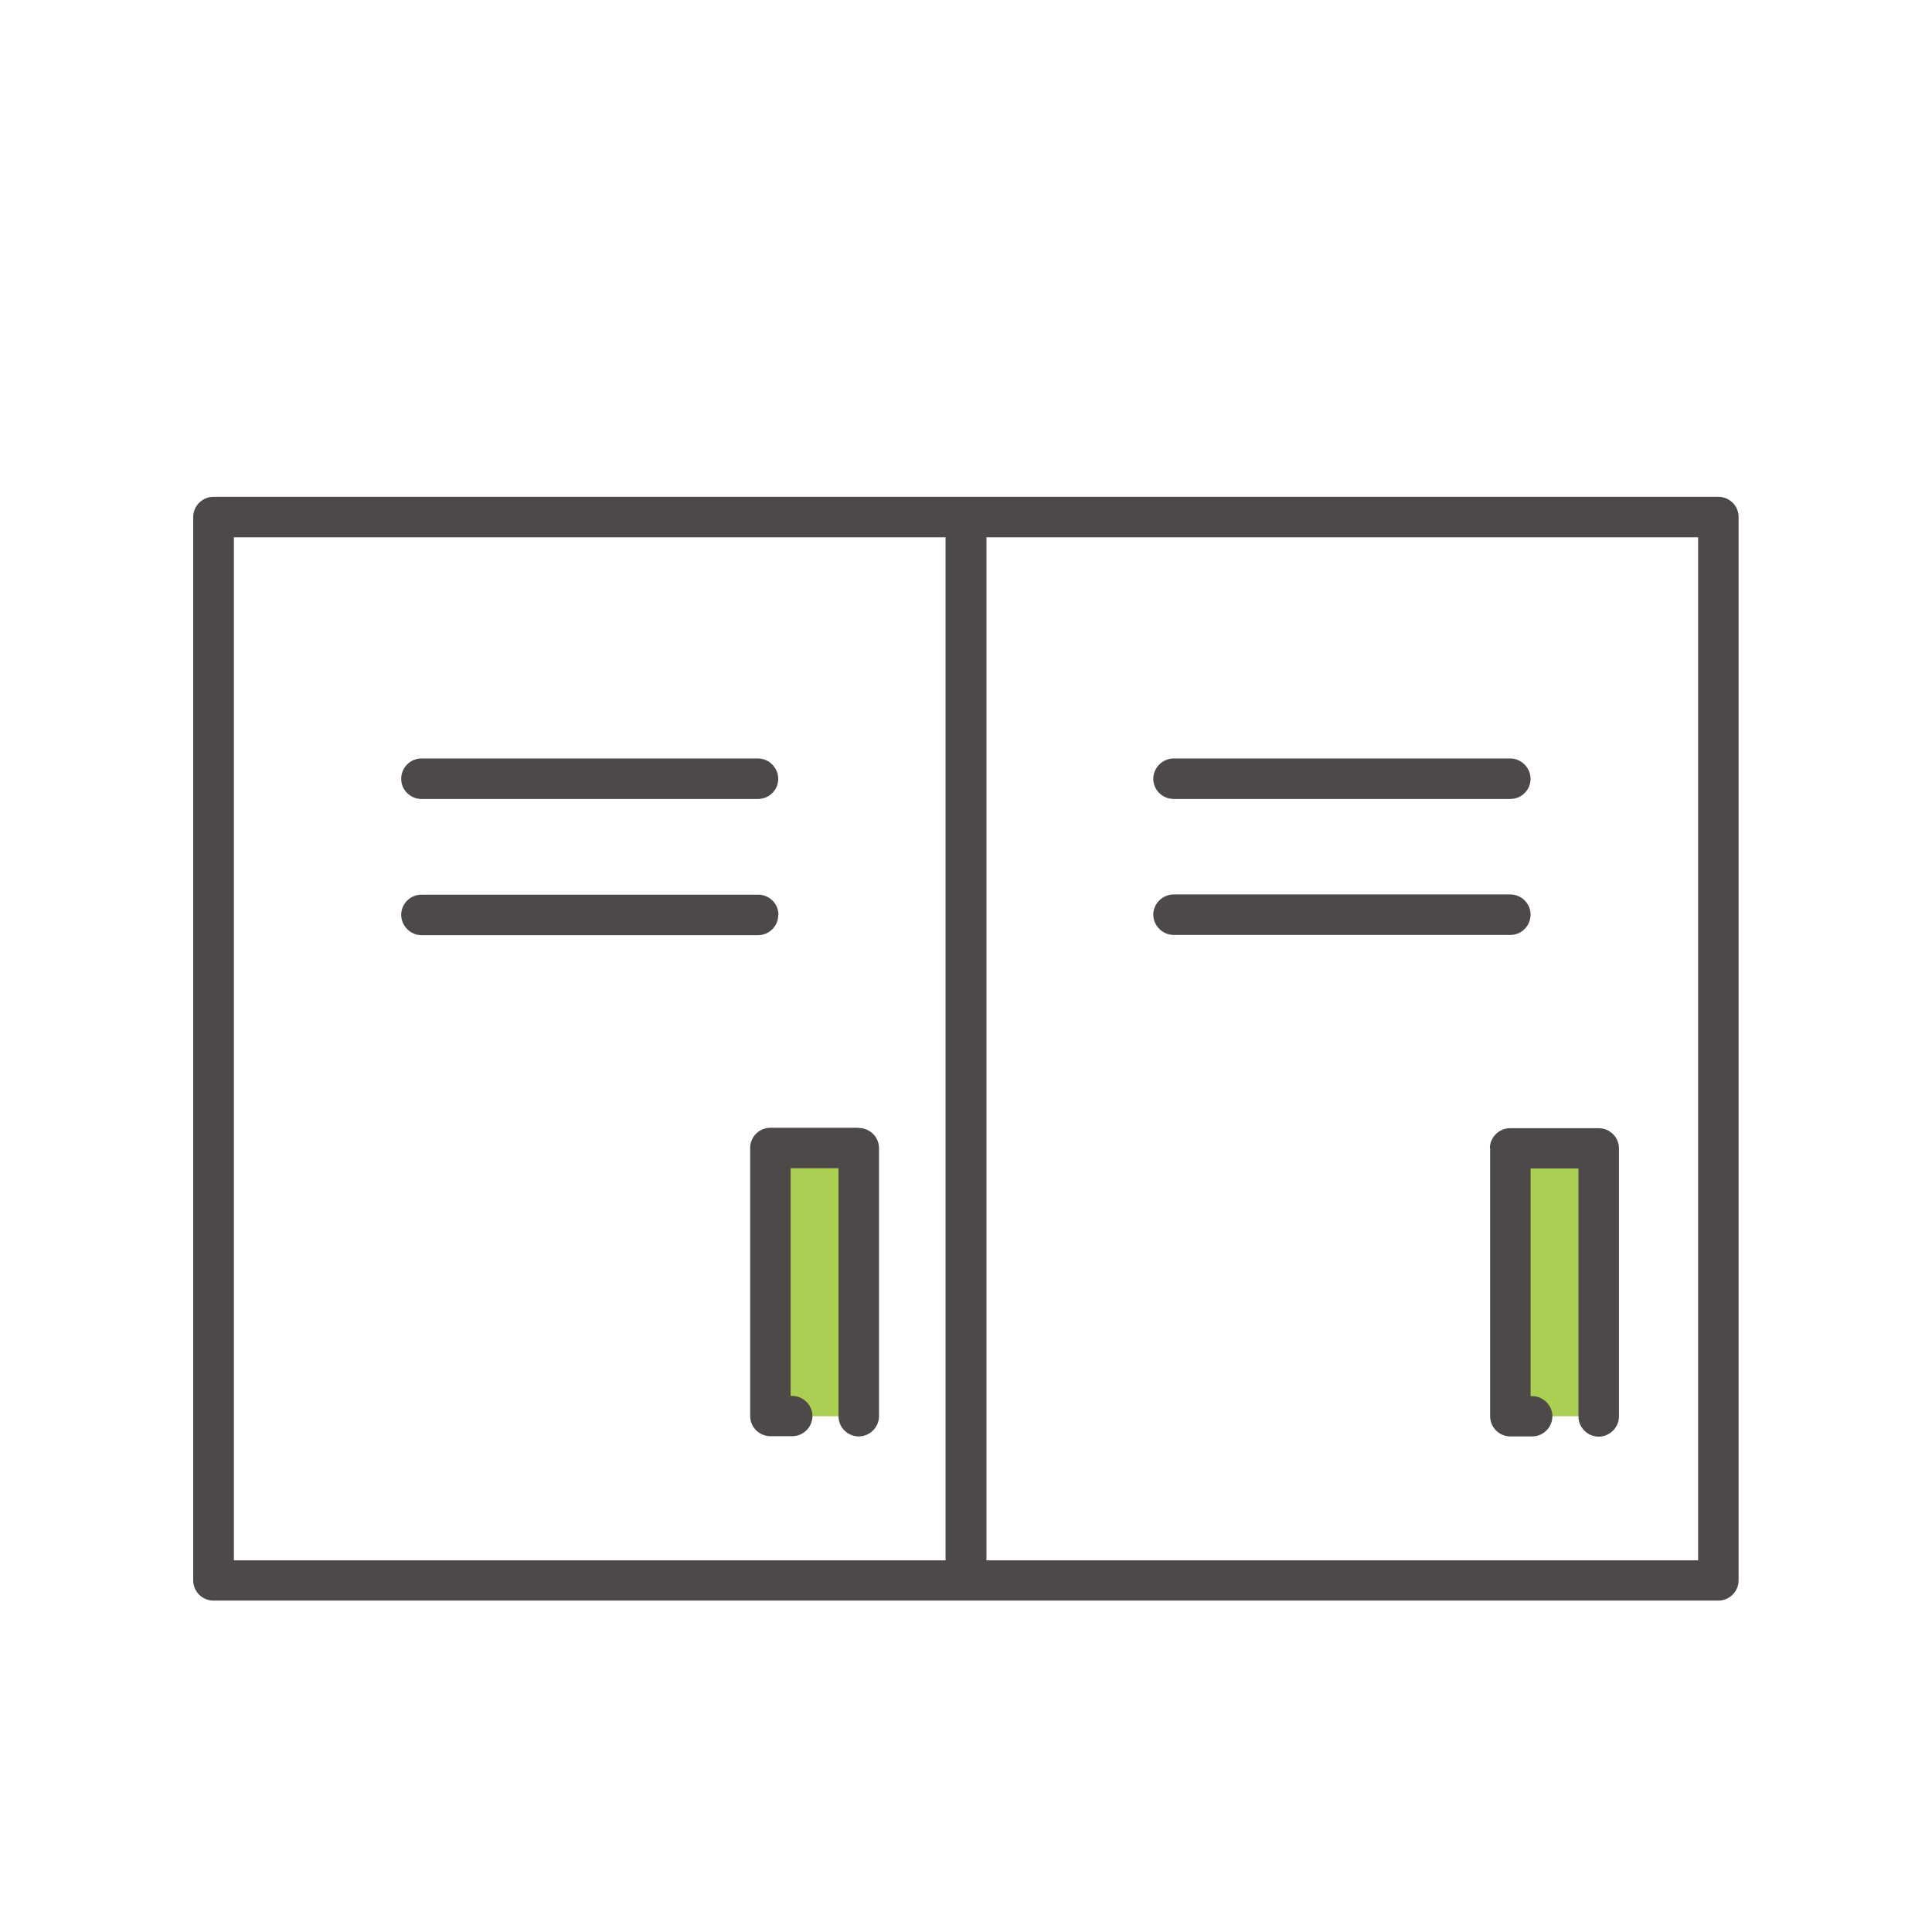
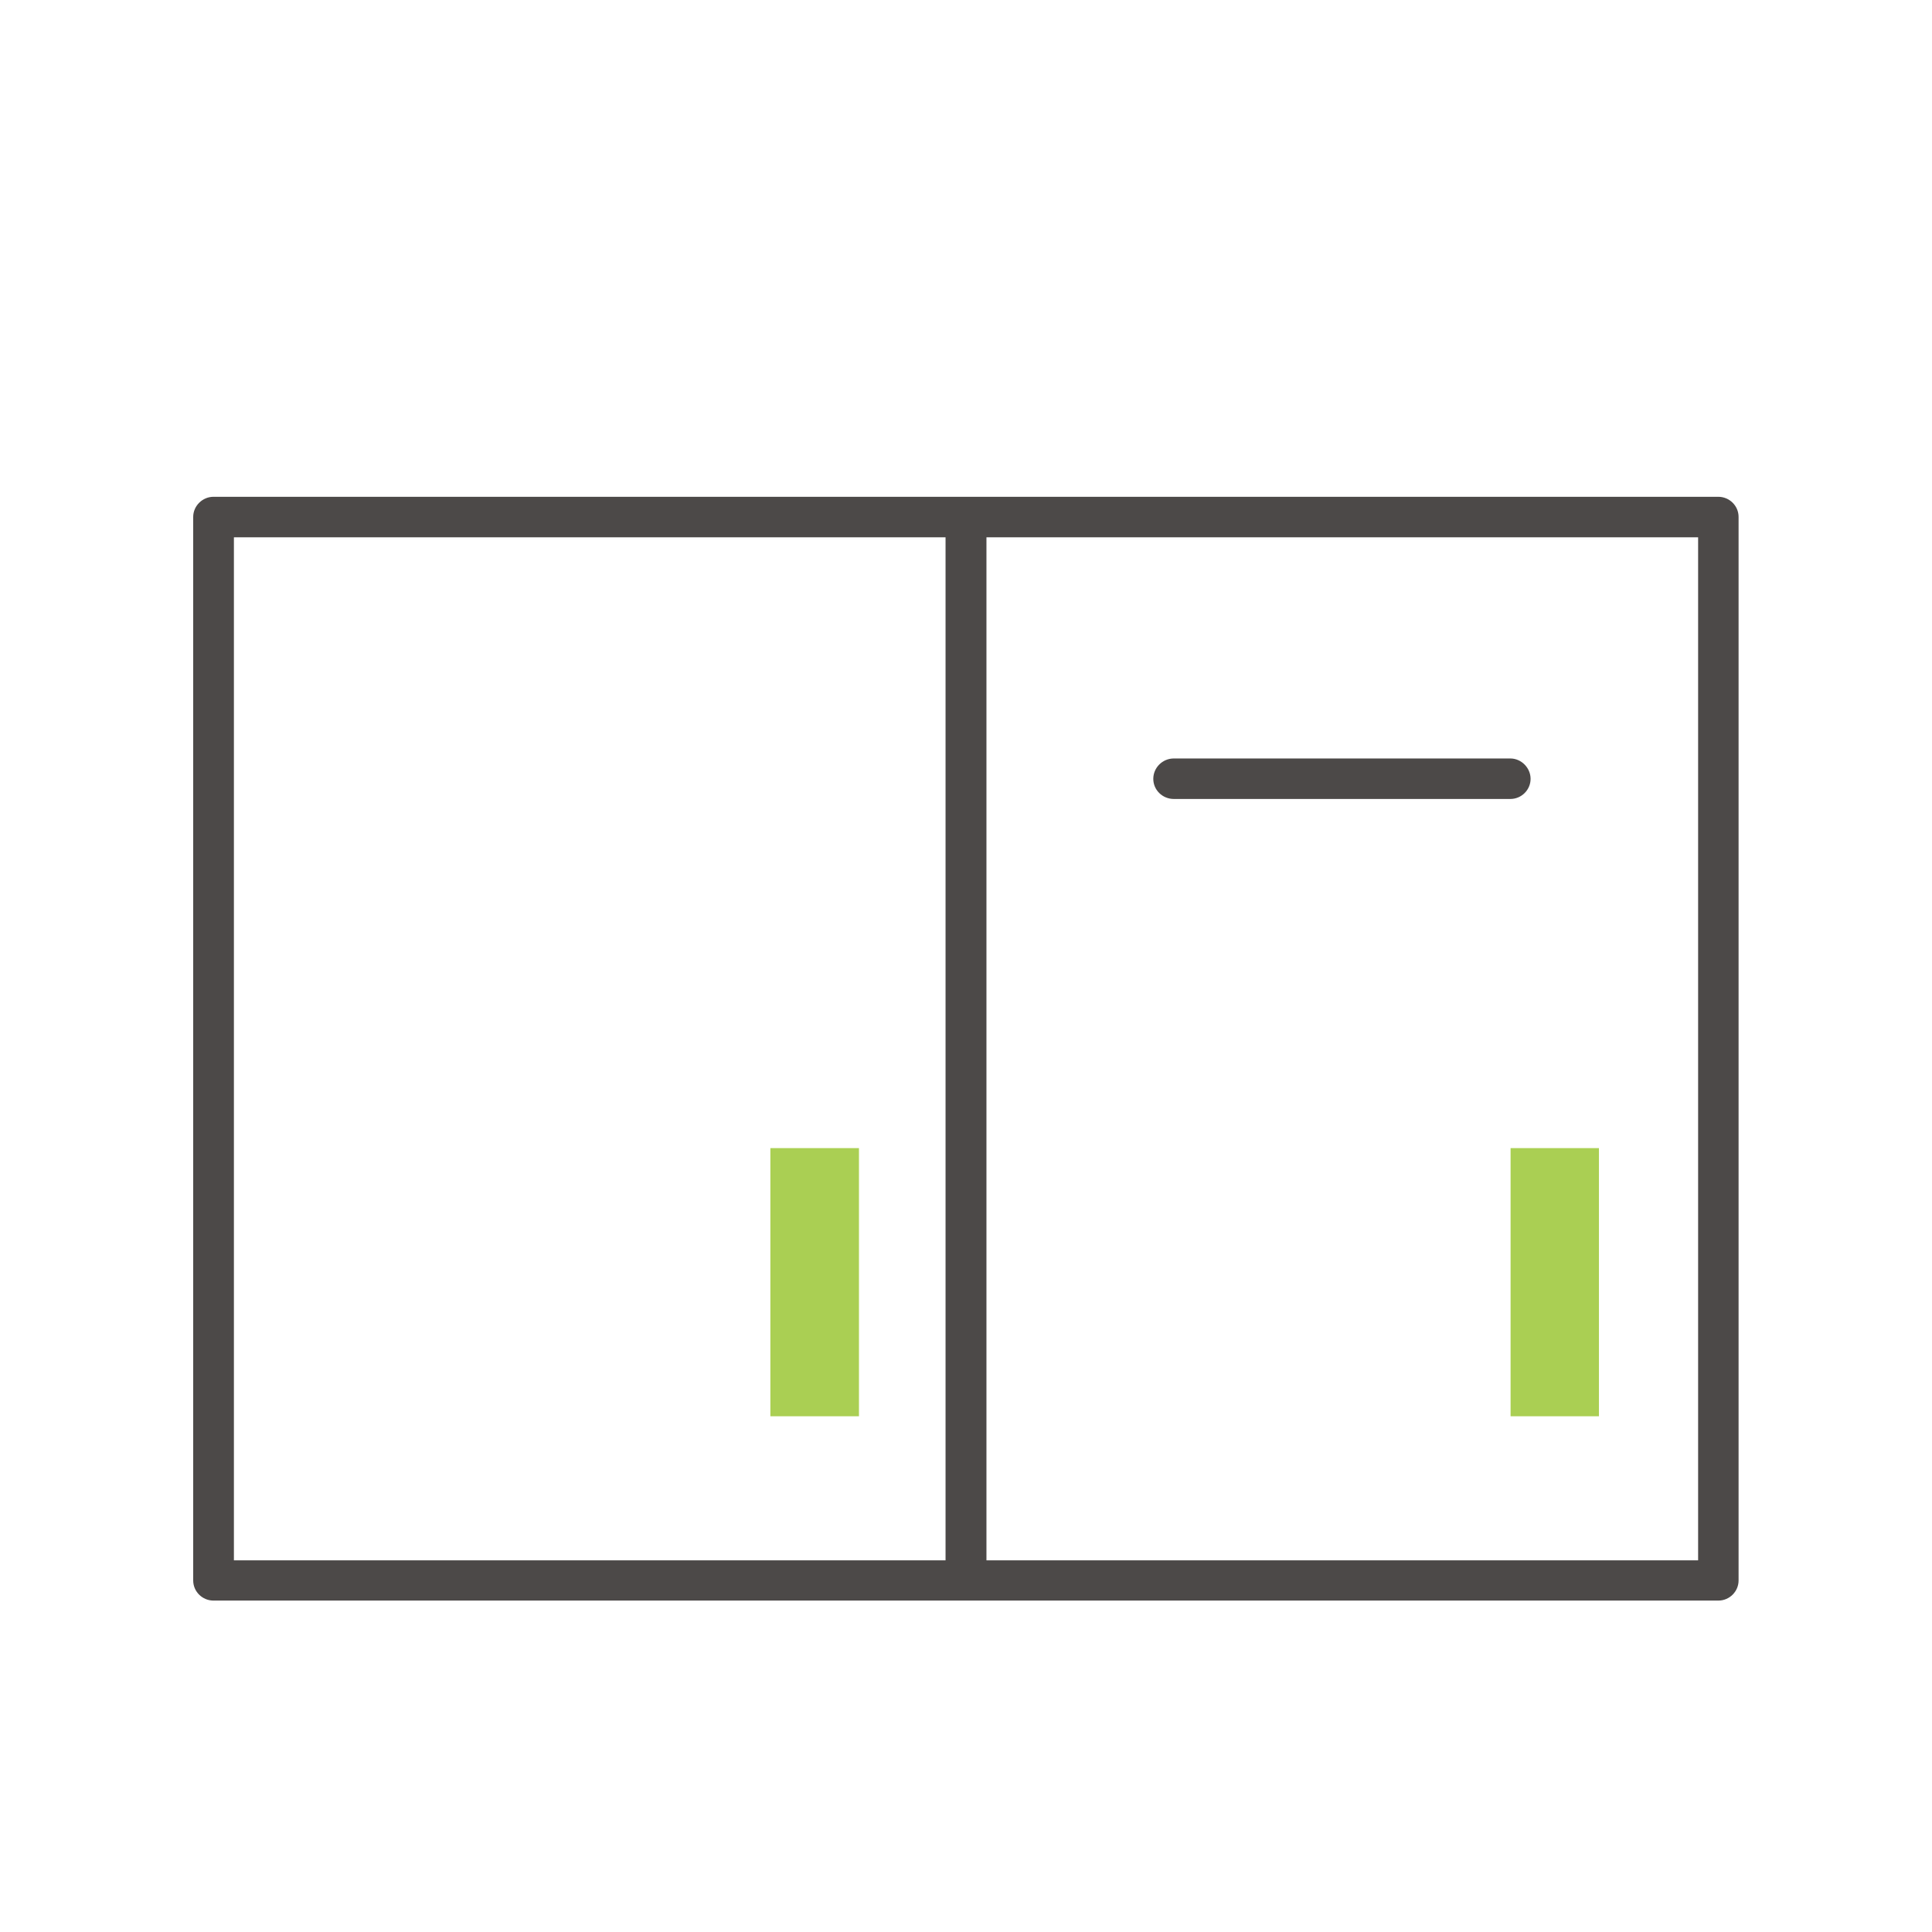
<svg xmlns="http://www.w3.org/2000/svg" width="70" height="70" viewBox="0 0 70 70" fill="none">
  <path d="M27.912 51.314H28.702H31.122V41.598H27.912V51.314Z" fill="#AACF53" />
  <path d="M54.731 41.598V51.314H55.522H57.933V41.598H54.731Z" fill="#AACF53" />
  <path d="M62.259 18H7.733C7.334 18 7 18.332 7 18.729V57.263C7 57.668 7.334 57.992 7.733 57.992H62.259C62.666 57.992 62.992 57.66 62.992 57.263V18.729C62.992 18.324 62.658 18 62.259 18ZM8.475 19.467H34.259V56.533H8.475V19.467ZM61.526 56.533H35.741V19.467H61.526V56.533Z" fill="#4C4948" />
-   <path d="M31.123 40.861H27.913C27.506 40.861 27.18 41.193 27.18 41.59V51.306C27.18 51.712 27.514 52.036 27.913 52.036H28.703C29.11 52.036 29.436 51.703 29.436 51.306C29.436 50.909 29.102 50.577 28.703 50.577H28.646V42.327H30.381V51.314C30.381 51.72 30.715 52.044 31.114 52.044C31.514 52.044 31.848 51.712 31.848 51.314V41.598C31.848 41.193 31.514 40.869 31.114 40.869L31.123 40.861Z" fill="#4C4948" />
-   <path d="M53.99 41.598V51.314C53.99 51.72 54.324 52.044 54.723 52.044H55.513C55.92 52.044 56.246 51.712 56.246 51.314C56.246 50.917 55.912 50.585 55.513 50.585H55.456V42.336H57.191V51.322C57.191 51.728 57.525 52.052 57.924 52.052C58.324 52.052 58.658 51.72 58.658 51.322V41.606C58.658 41.201 58.324 40.877 57.924 40.877H54.715C54.307 40.877 53.981 41.209 53.981 41.606L53.99 41.598Z" fill="#4C4948" />
-   <path d="M15.269 28.948H27.465C27.872 28.948 28.198 28.616 28.198 28.219C28.198 27.822 27.864 27.481 27.465 27.481H15.269C14.862 27.481 14.536 27.814 14.536 28.219C14.536 28.624 14.87 28.948 15.269 28.948Z" fill="#4C4948" />
  <path d="M42.528 28.948H54.723C55.13 28.948 55.456 28.616 55.456 28.219C55.456 27.822 55.122 27.481 54.723 27.481H42.528C42.12 27.481 41.786 27.814 41.786 28.219C41.786 28.624 42.12 28.948 42.528 28.948Z" fill="#4C4948" />
-   <path d="M28.206 33.146C28.206 32.741 27.872 32.416 27.473 32.416H15.269C14.862 32.416 14.536 32.749 14.536 33.146C14.536 33.543 14.87 33.883 15.269 33.883H27.465C27.872 33.883 28.198 33.551 28.198 33.146H28.206Z" fill="#4C4948" />
-   <path d="M42.528 33.875H54.723C55.13 33.875 55.456 33.543 55.456 33.138C55.456 32.733 55.122 32.408 54.723 32.408H42.528C42.12 32.408 41.786 32.741 41.786 33.138C41.786 33.535 42.12 33.875 42.528 33.875Z" fill="#4C4948" />
</svg>